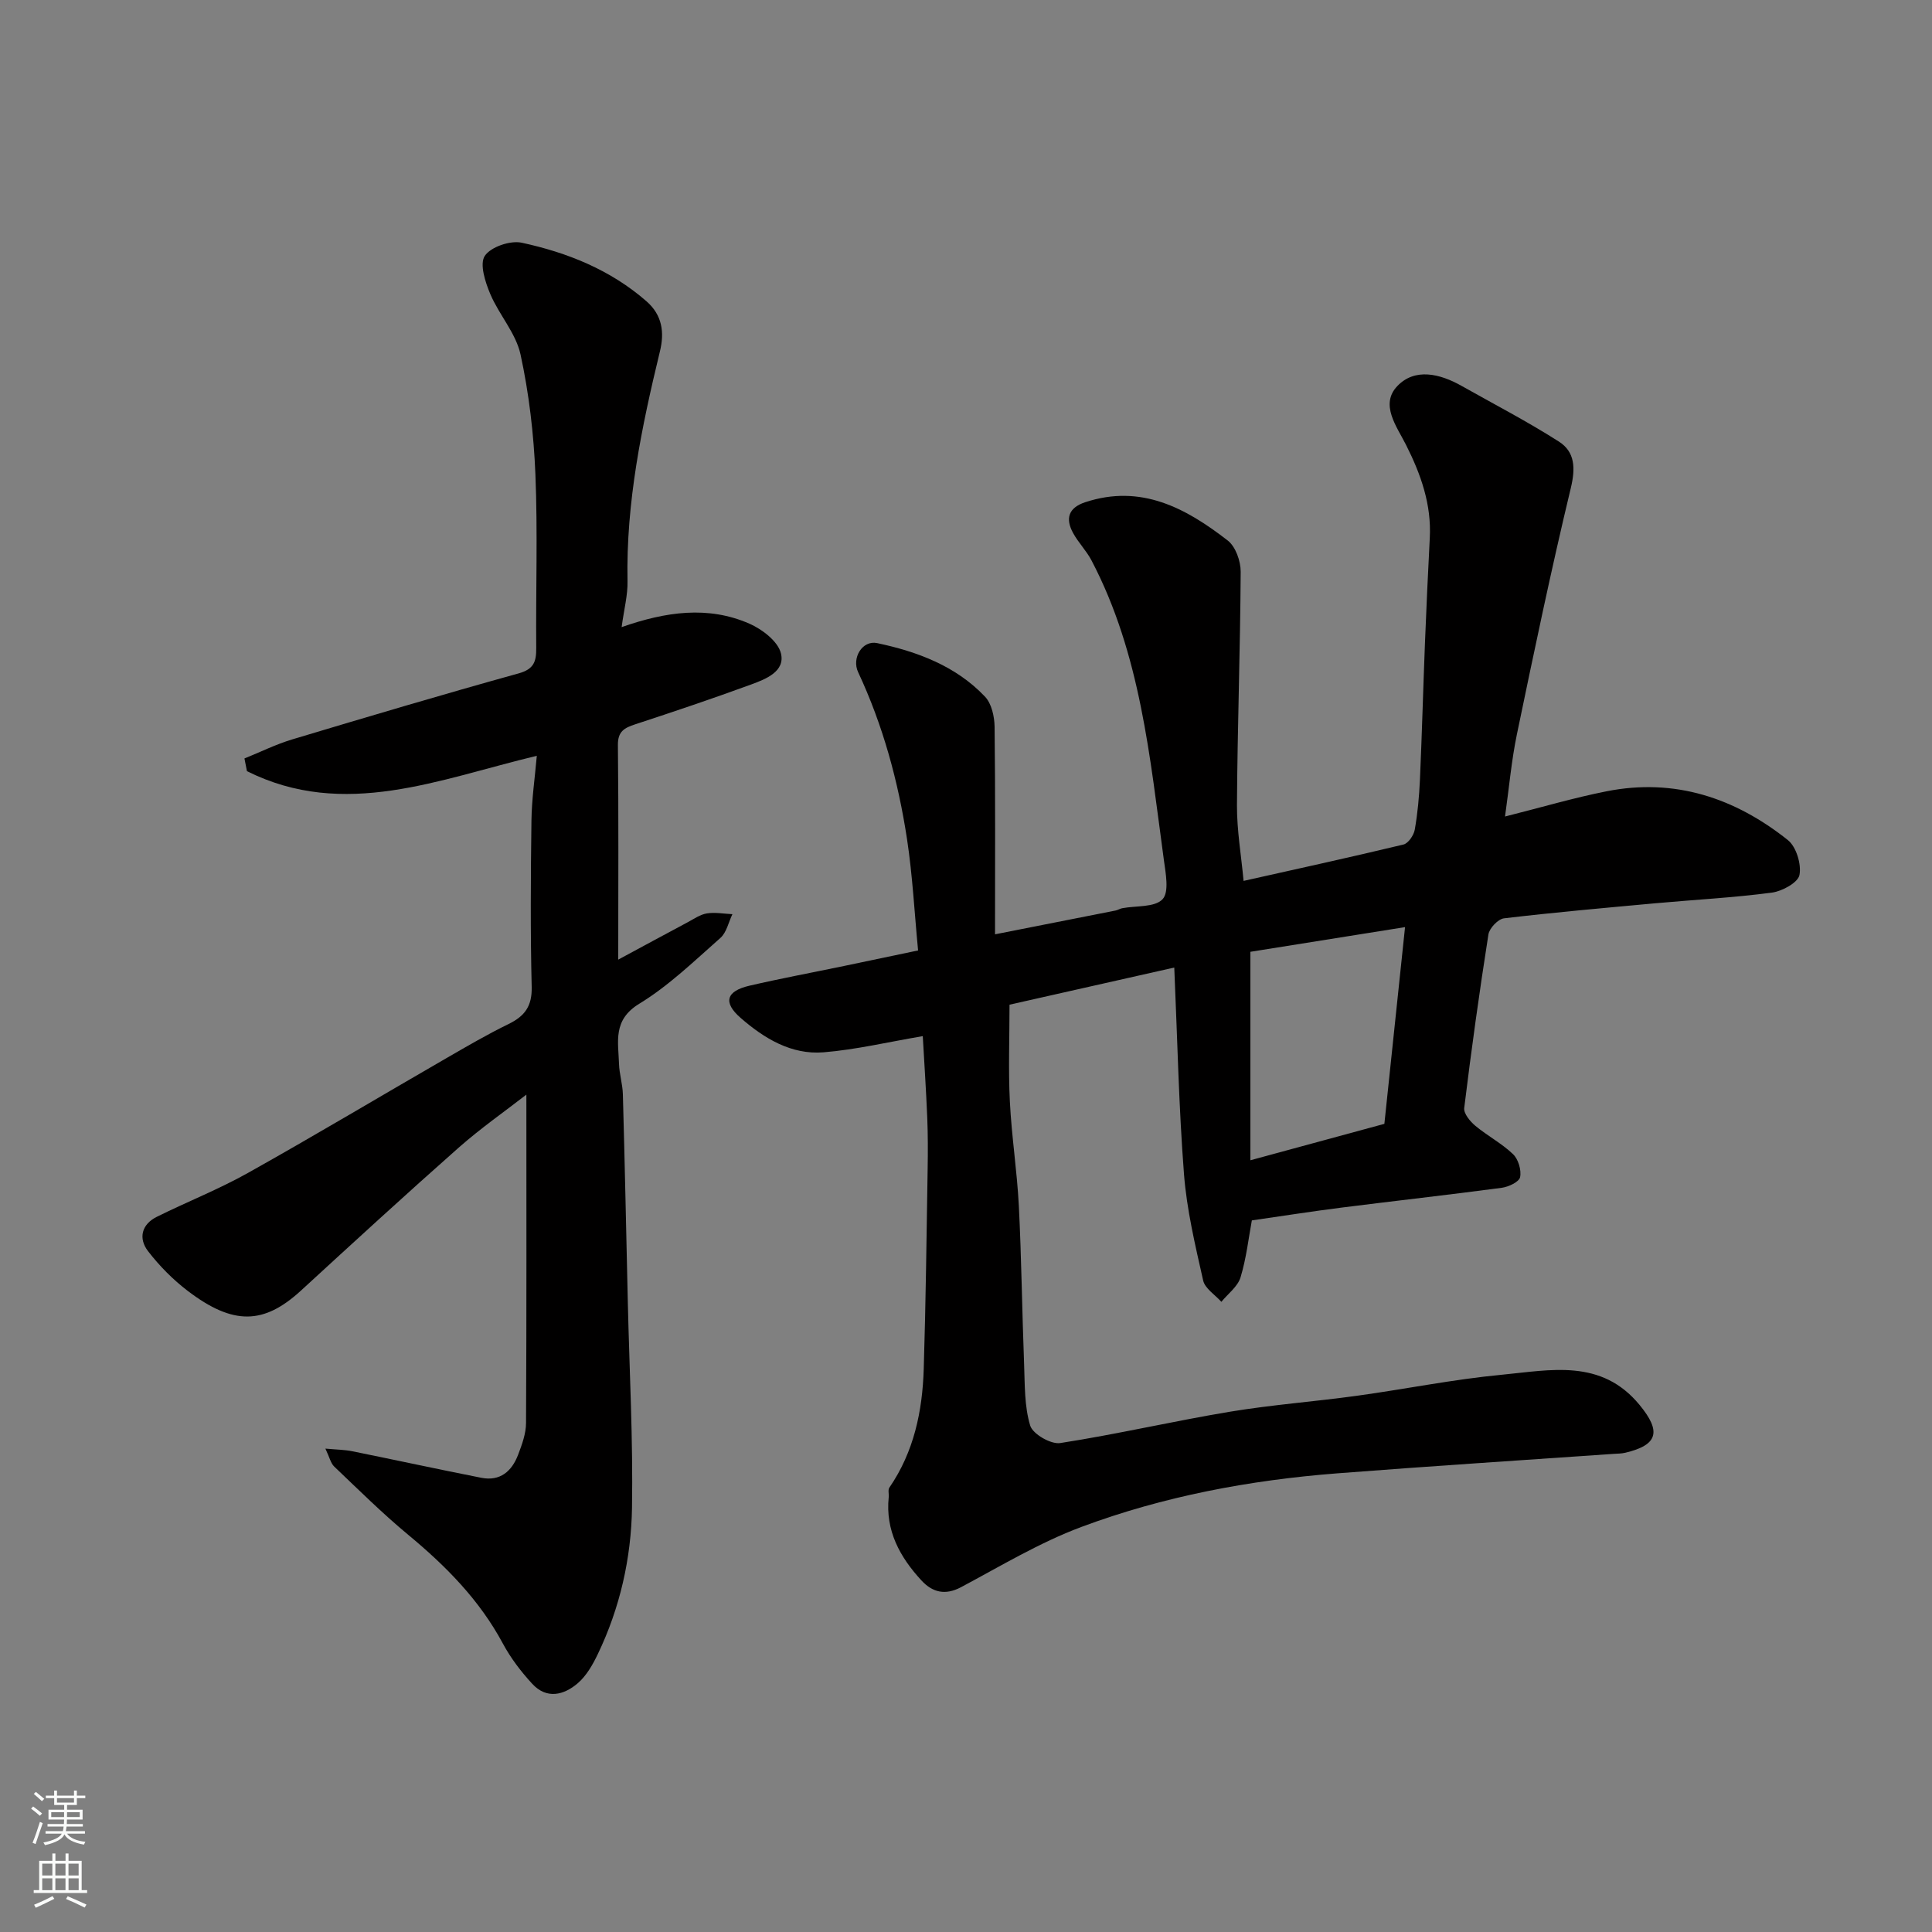
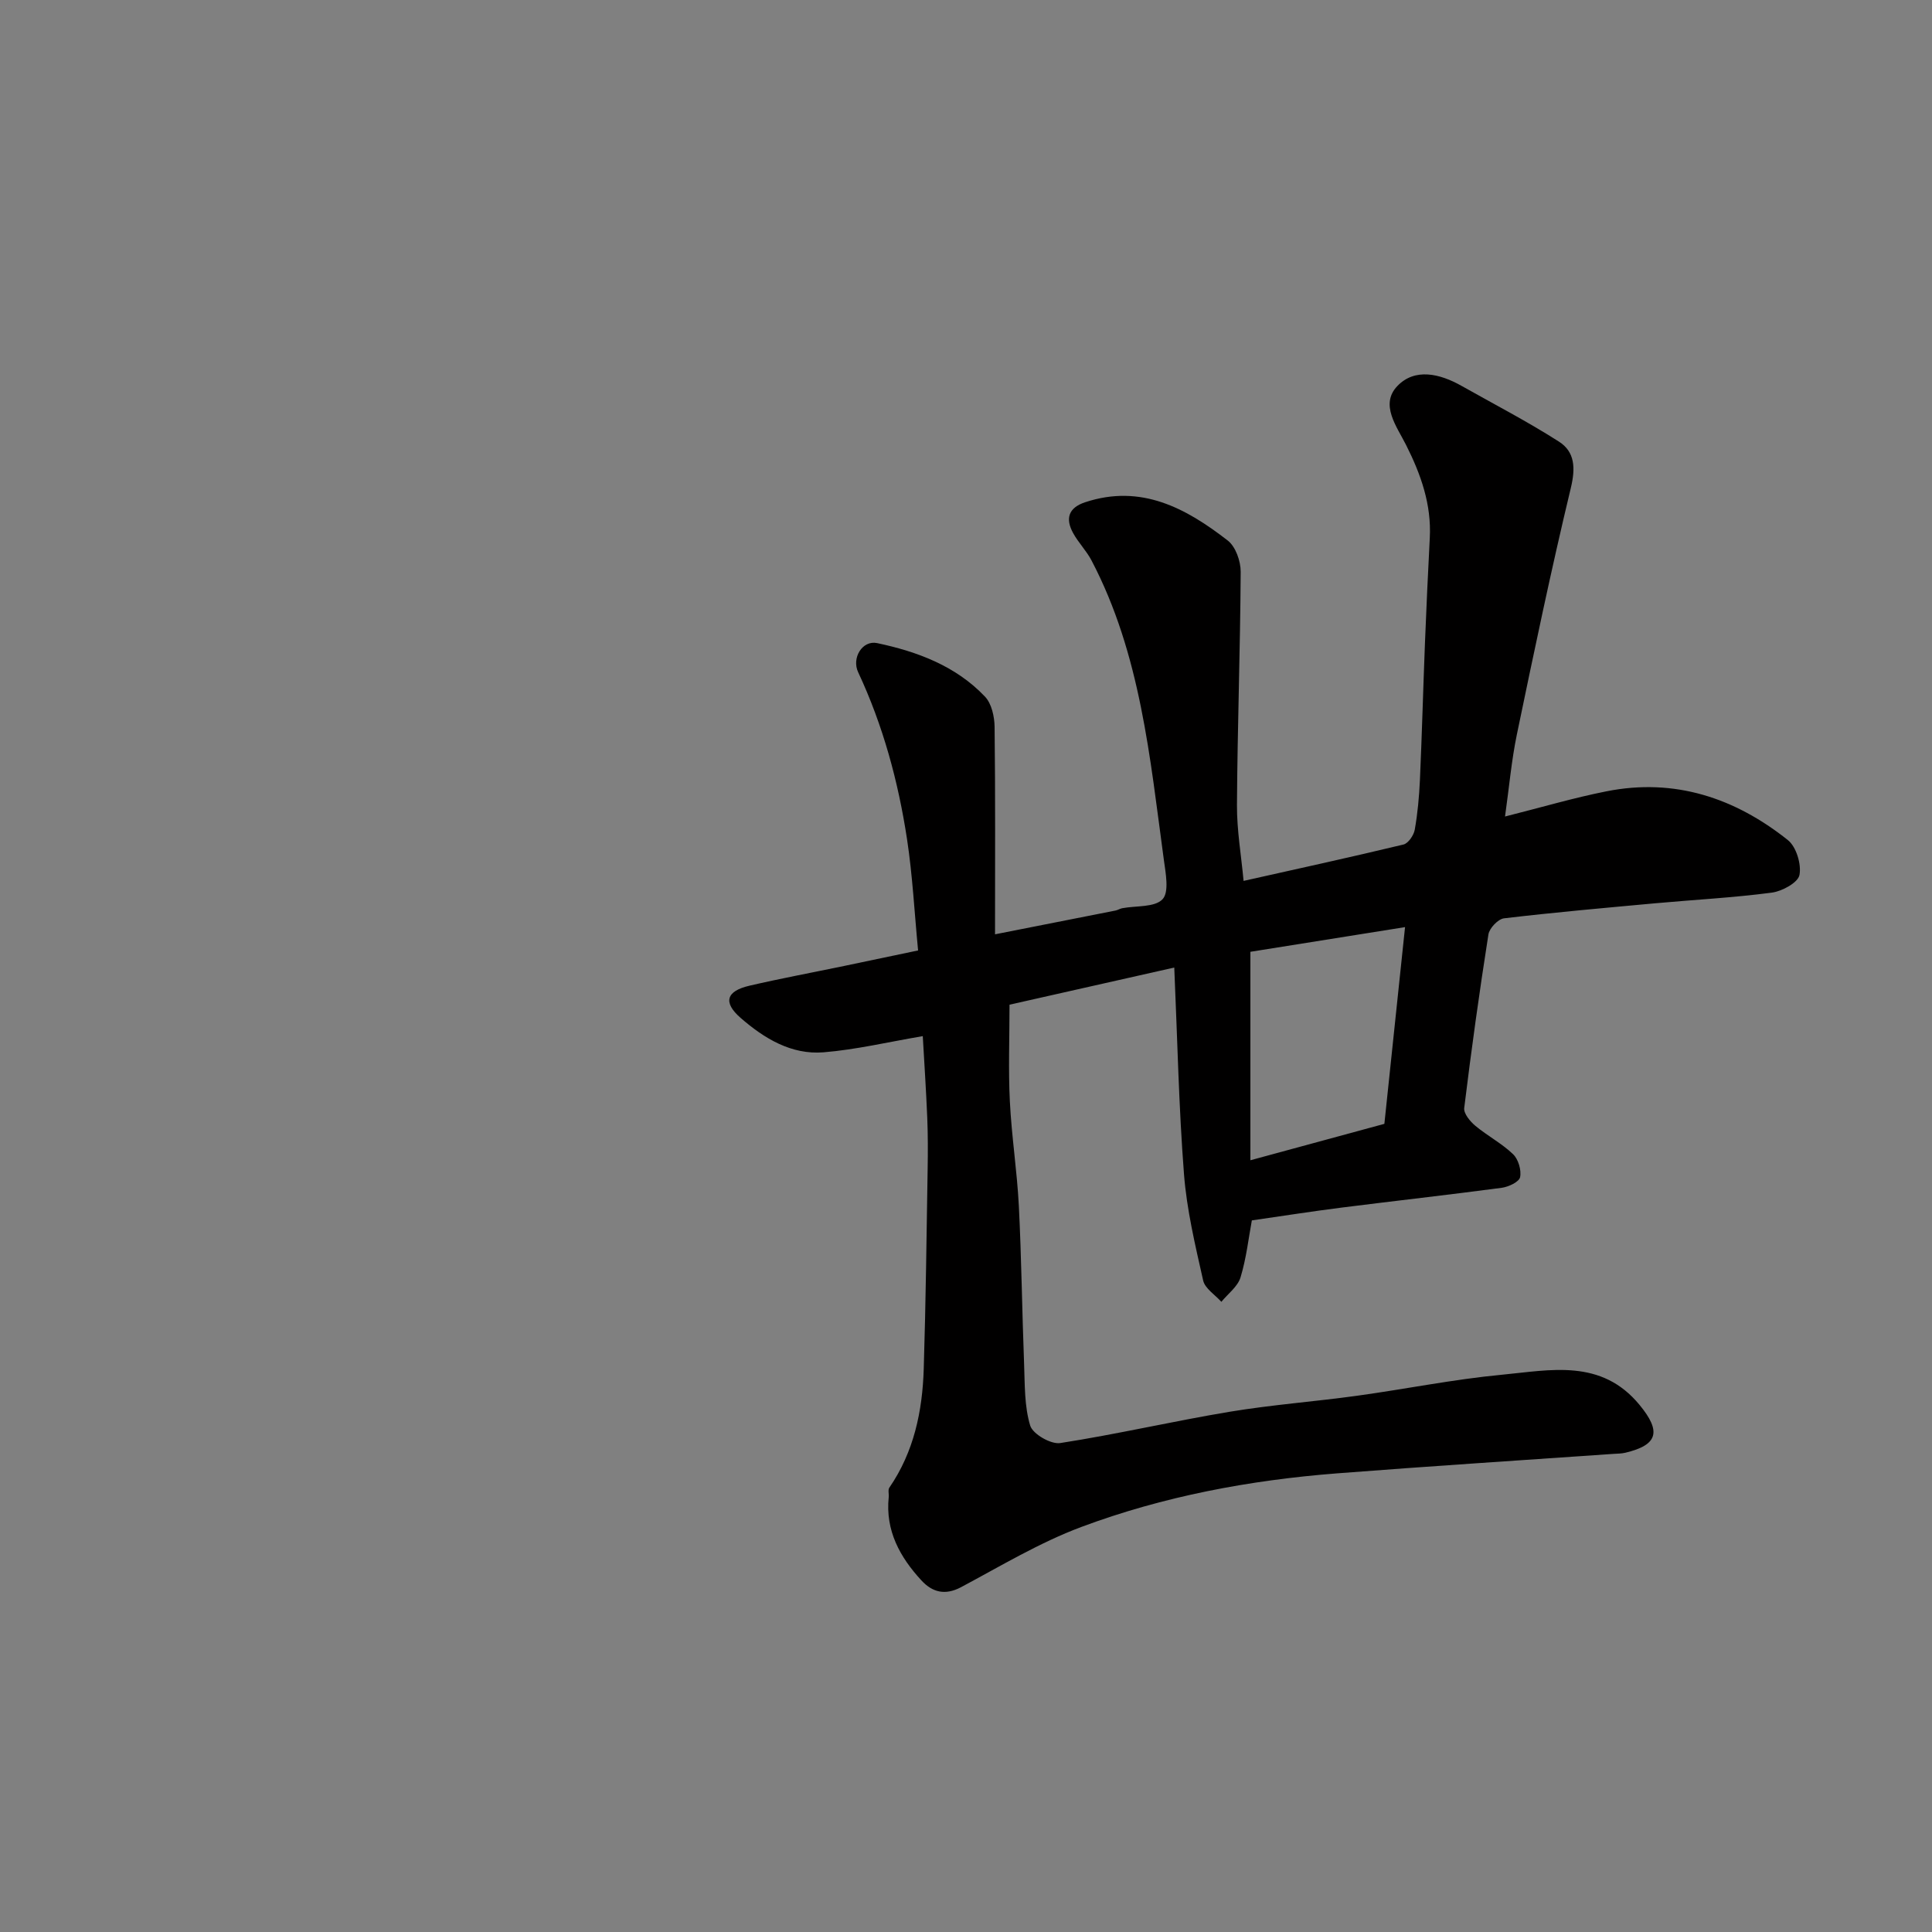
<svg xmlns="http://www.w3.org/2000/svg" enable-background="new 0 0 400 400" viewBox="0 0 400 400">
  <rect x="0" y="0" width="400" height="400" fill="#808080" stroke="none" />
  <path d="m191.05 214.52c-7.15 1.21-13.8 2.8-20.55 3.35-6.67.54-12.29-2.88-17.17-7.13-3.67-3.2-2.99-5.54 1.83-6.66 6.5-1.51 13.07-2.73 19.61-4.09 4.93-1.02 9.86-2.07 15.31-3.21-.75-7.79-1.14-15.48-2.29-23.05-1.82-11.94-4.97-23.55-10.12-34.56-1.38-2.94.86-6.67 3.94-6.02 8.32 1.76 16.3 4.73 22.33 11.09 1.36 1.44 1.95 4.11 1.98 6.23.17 14.07.09 28.14.09 42.97 9.35-1.84 17.14-3.37 24.93-4.92.48-.09.91-.39 1.39-.48 2.88-.55 6.73-.14 8.36-1.86 1.41-1.49.65-5.41.27-8.18-2.88-21.16-4.81-42.57-14.97-61.96-1.05-2.01-2.73-3.69-3.82-5.69-1.62-2.96-.99-5.21 2.48-6.36 11.59-3.84 20.89 1.21 29.54 7.92 1.63 1.26 2.69 4.27 2.68 6.47-.09 16.09-.67 32.18-.77 48.27-.03 5.25.89 10.5 1.37 15.73 10.9-2.44 22.03-4.87 33.1-7.53 1-.24 2.13-1.91 2.34-3.07.6-3.39.91-6.84 1.07-10.29.42-9.43.67-18.87 1.04-28.3.29-7.27.62-14.54 1-21.8.37-6.94-1.83-13.15-4.9-19.25-1.91-3.81-5.49-8.38-1.81-12.22 3.63-3.79 8.8-2.56 13.25-.05 6.76 3.81 13.67 7.39 20.2 11.56 3.33 2.13 3.45 5.49 2.46 9.61-4.07 16.93-7.63 33.98-11.17 51.03-1.12 5.41-1.6 10.95-2.45 16.98 7.56-1.9 14.23-3.88 21.02-5.22 14.1-2.8 26.58 1.37 37.54 10.1 1.74 1.39 2.83 5 2.4 7.23-.31 1.58-3.59 3.37-5.73 3.65-7.98 1.05-16.05 1.47-24.08 2.2-10.46.96-20.93 1.88-31.36 3.12-1.23.15-3.03 2.04-3.23 3.34-1.88 11.95-3.54 23.93-5.01 35.93-.14 1.14 1.22 2.78 2.3 3.68 2.5 2.09 5.48 3.64 7.81 5.88 1.09 1.04 1.76 3.3 1.46 4.76-.2.98-2.39 2.01-3.8 2.2-11.04 1.47-22.11 2.7-33.16 4.1-6.01.76-11.99 1.7-18.58 2.65-.67 3.6-1.13 7.81-2.34 11.79-.58 1.92-2.6 3.39-3.97 5.07-1.3-1.46-3.39-2.75-3.77-4.42-1.64-7.29-3.4-14.64-3.97-22.05-1.07-13.81-1.35-27.68-2.01-42.74-12.05 2.72-23.38 5.27-34.11 7.69 0 6.94-.26 13.5.07 20.03.36 7.22 1.49 14.4 1.86 21.61.55 10.92.67 21.87 1.09 32.8.16 4.27.05 8.71 1.26 12.7.53 1.75 4.28 3.92 6.22 3.62 11.75-1.82 23.35-4.53 35.08-6.48 8.72-1.45 17.57-2.1 26.34-3.31 10.03-1.38 19.99-3.41 30.06-4.36 9.99-.95 20.53-3.39 28.46 6.25 4.51 5.47 3.87 8.28-2.93 9.9-.8.19-1.64.19-2.47.24-19.07 1.33-38.14 2.55-57.2 4.03-18.13 1.41-35.97 4.75-53 11.11-8.63 3.23-16.68 8.09-24.86 12.45-3.34 1.78-5.97 1.05-8.23-1.4-4.45-4.83-7.48-10.32-6.76-17.23.07-.66-.19-1.5.13-1.97 5.1-7.42 6.85-15.84 7.12-24.59.43-13.82.58-27.64.81-41.46.06-3.5.06-7-.08-10.5-.24-5.74-.62-11.48-.93-16.93zm99.85-22.57c-11.52 1.84-22.21 3.54-32.02 5.11v43.16c9.94-2.7 18.97-5.16 27.74-7.54 1.44-13.7 2.83-27 4.28-40.73z" fill="#010000" />
-   <path d="m128.7 129.84c9.18-3.22 17.91-4.45 26.45-.72 2.65 1.16 5.91 3.65 6.53 6.13.94 3.75-3.12 5.35-6.15 6.46-7.94 2.91-15.97 5.61-24.01 8.25-2.23.73-3.62 1.45-3.59 4.29.16 14.65.07 29.31.07 44.43 5.01-2.7 9.69-5.24 14.38-7.74 1.29-.69 2.59-1.61 3.98-1.83 1.71-.27 3.52.08 5.28.16-.81 1.67-1.21 3.79-2.49 4.92-5.41 4.77-10.69 9.9-16.79 13.62-5.54 3.37-4.34 7.86-4.2 12.47.07 2.11.75 4.2.8 6.31.4 14.43.7 28.86 1.03 43.29.33 14.1 1.09 28.2.86 42.29-.17 10.46-2.49 20.72-7.07 30.27-1.04 2.18-2.34 4.47-4.12 6.02-2.9 2.51-6.48 3.41-9.48.14-2.31-2.51-4.45-5.31-6.06-8.31-4.84-9.03-11.81-16.07-19.61-22.53-5.34-4.43-10.29-9.34-15.32-14.13-.72-.69-.96-1.9-1.82-3.71 2.42.22 4.01.23 5.53.54 8.92 1.8 17.82 3.74 26.75 5.5 3.89.77 6.32-1.35 7.62-4.77.8-2.1 1.63-4.37 1.64-6.56.12-22.59.07-45.18.07-68-4.4 3.42-9.44 6.94-14.02 10.98-11.01 9.73-21.84 19.67-32.67 29.61-7.65 7.01-13.97 7.23-23.39.07-3.08-2.34-5.89-5.19-8.25-8.25-2.02-2.63-1.37-5.53 1.81-7.11 6.26-3.11 12.8-5.68 18.88-9.09 13.81-7.73 27.39-15.86 41.1-23.77 4.24-2.45 8.47-4.92 12.86-7.06 3.34-1.63 4.87-3.69 4.78-7.64-.28-11.49-.2-22.99-.05-34.49.06-4.41.71-8.82 1.11-13.4-20.18 4.82-39.86 13.25-60.01 3.18-.17-.88-.35-1.75-.52-2.63 3.3-1.33 6.52-2.93 9.91-3.95 15.57-4.67 31.16-9.31 46.82-13.65 3.21-.89 3.7-2.45 3.68-5.26-.1-12 .32-24.01-.17-35.98-.34-8.31-1.32-16.69-3.08-24.8-.96-4.42-4.45-8.22-6.27-12.53-1.04-2.47-2.24-6.19-1.13-7.88 1.23-1.86 5.27-3.24 7.64-2.73 9.45 2.04 18.38 5.61 25.84 12.13 3.28 2.87 3.74 6.44 2.78 10.37-3.79 15.64-7.03 31.33-6.71 47.56.07 2.86-.71 5.78-1.22 9.53z" fill="#010000" />
  <g fill="#fafbfa">
-     <path d="m6.44 374.46.42-.45c.65.47 1.27.95 1.85 1.44l-.45.49c-.65-.56-1.25-1.06-1.82-1.48m.93 7.33-.63-.26c.55-1.36 1.05-2.8 1.52-4.33.19.1.38.19.59.27-.46 1.29-.95 2.73-1.48 4.32m-.38-10.38.44-.42c.43.34 1.01.82 1.74 1.44l-.49.49c-.53-.51-1.09-1.01-1.69-1.51m2.5.35h1.72v-1.04h.59v1.04h3.52v-1.04h.59v1.04h1.75v.53h-1.75v1.42h-2.03v.97h3.22v2.03h-3.24c0 .35-.01.66-.03.93h3.32v.53h-3.37c-.03.27-.08.58-.15.94h3.96v.53h-3.71c.67.92 1.93 1.48 3.79 1.68-.13.24-.23.44-.29.59-2.13-.38-3.48-1.08-4.04-2.12-.43.97-1.77 1.72-4.03 2.23-.09-.19-.2-.37-.33-.55 2.1-.42 3.37-1.03 3.81-1.83h-3.36v-.53h3.58c.08-.29.13-.61.16-.94h-3.33v-.53h3.39c.02-.27.04-.58.04-.93h-3.23v-2.03h3.25v-.97h-2.07v-1.42h-1.73zm1.12 3.44v1h2.65c.01-.3.02-.44.01-.4v-.25-.35zm1.19-2h3.52v-.91h-3.52zm4.71 2h-2.63v.59c0 .15-.01.28-.01.4h2.64z" />
-     <path d="m13.56 383.74h.63v1.52h2.72v6.07h1.13v.6h-11.06v-.6h1.13v-6.07h2.73v-1.52h.63v1.52h2.1v-1.52zm-2.69 8.83.38.56c-1.24.63-2.53 1.25-3.85 1.85-.1-.21-.21-.42-.34-.63 1.36-.55 2.63-1.15 3.81-1.78m-2.13-4.27h2.1v-2.45h-2.1zm0 3.04h2.1v-2.46h-2.1zm2.72-3.04h2.1v-2.45h-2.1zm0 3.04h2.1v-2.46h-2.1zm6.07 3.6c-1.41-.71-2.7-1.3-3.86-1.78l.35-.56c1.45.62 2.75 1.19 3.88 1.72zm-1.25-9.09h-2.1v2.45h2.1zm-2.09 5.49h2.1v-2.46h-2.1z" />
-   </g>
+     </g>
</svg>